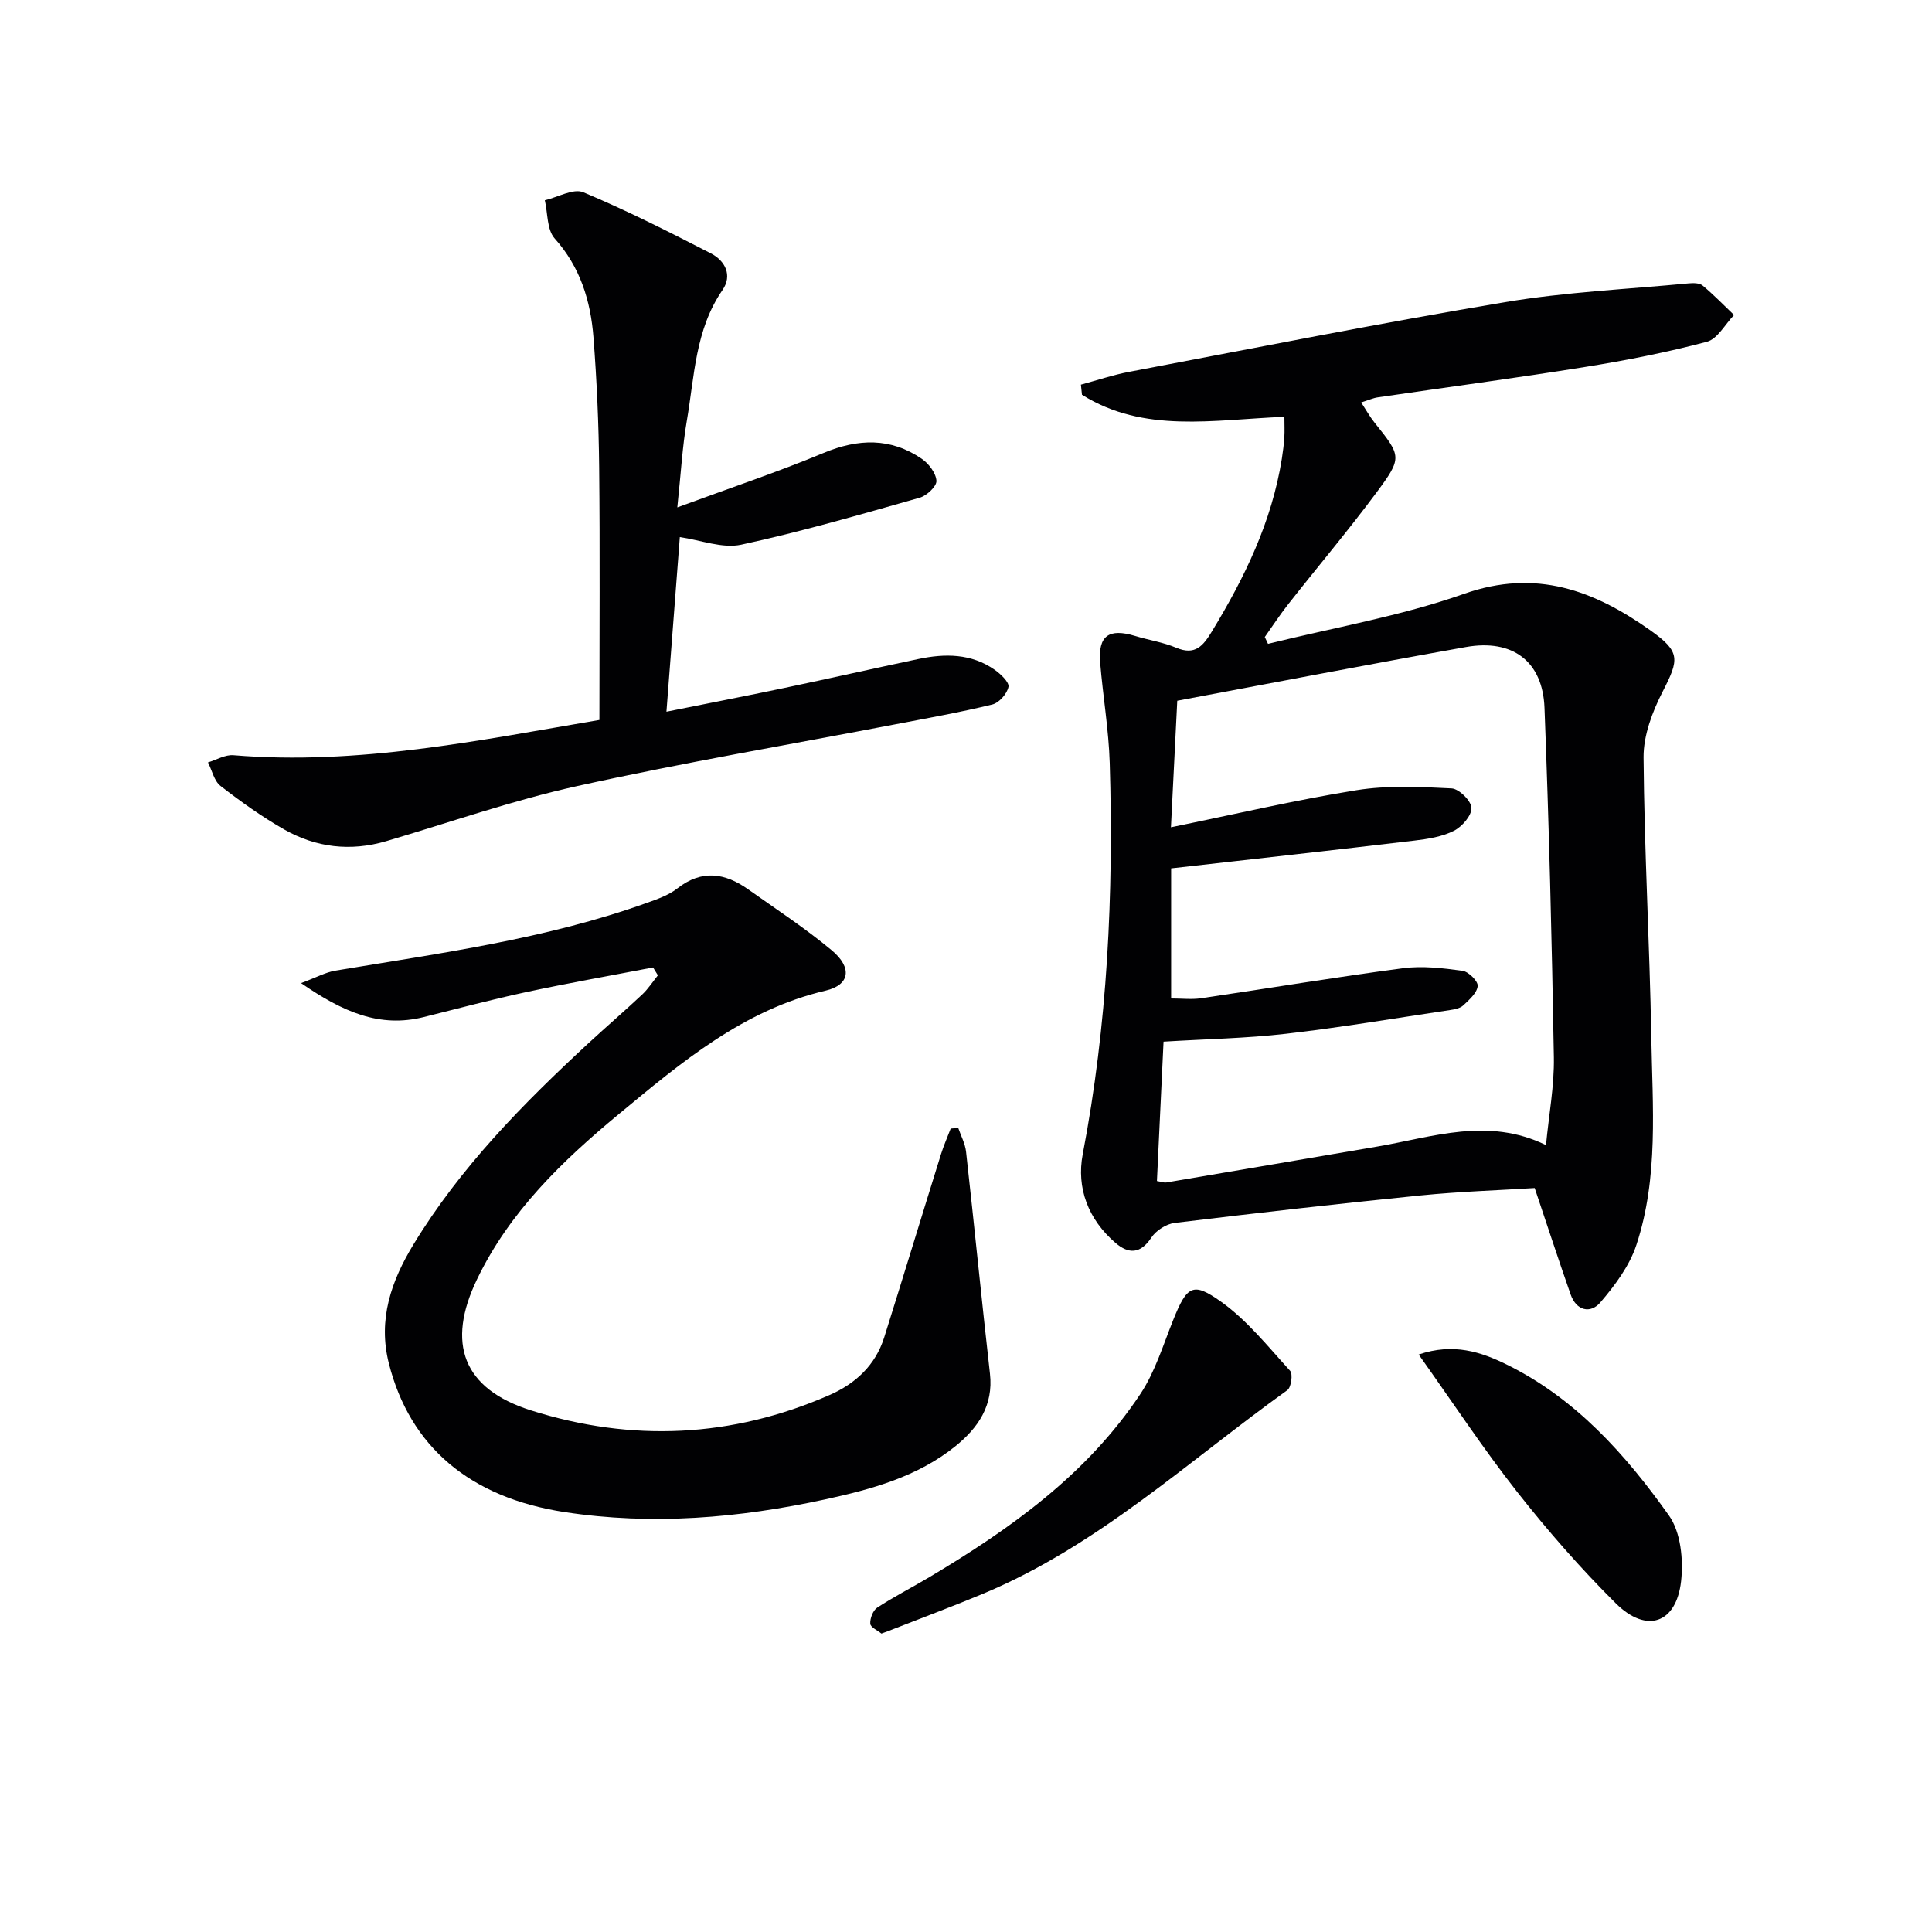
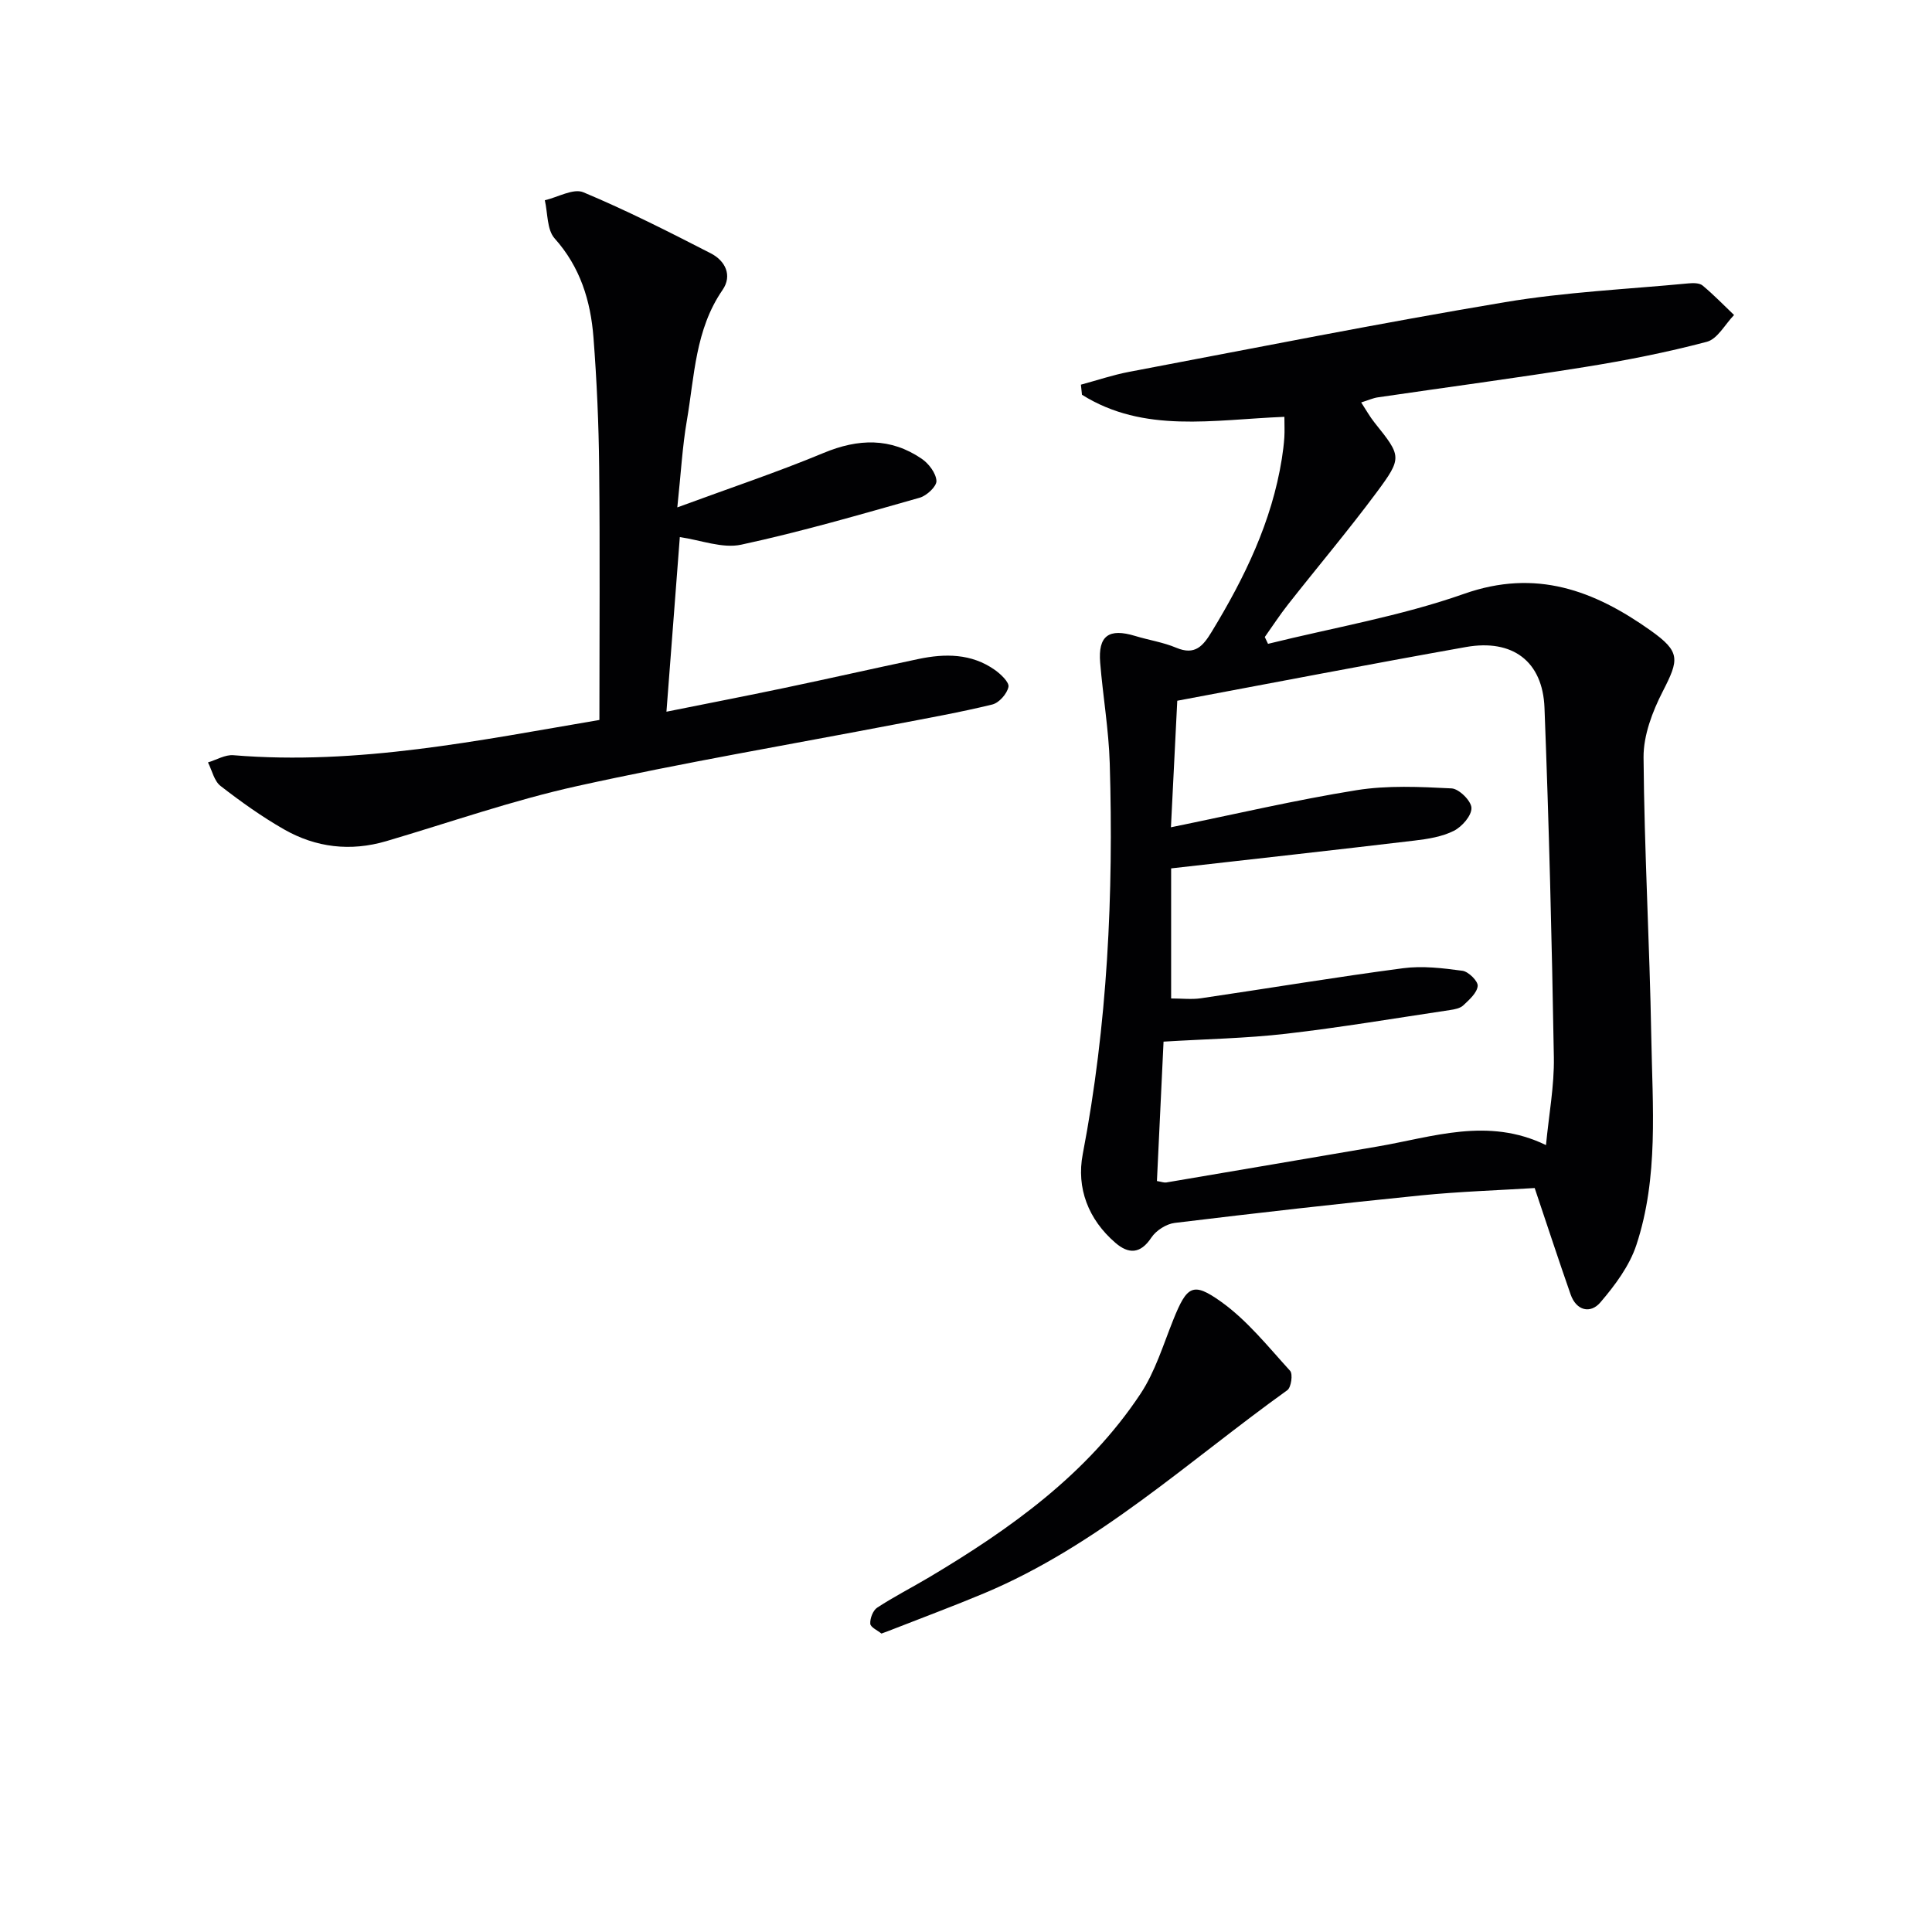
<svg xmlns="http://www.w3.org/2000/svg" enable-background="new 0 0 400 400" viewBox="0 0 400 400">
  <g fill="#010103">
    <path d="m265.92 86.3c-14.77.59-29.07 3.48-41.91-4.57-.07-.7-.15-1.39-.22-2.09 3.32-.89 6.6-2.01 9.97-2.65 25.92-4.91 51.81-10.07 77.83-14.43 12.53-2.1 25.32-2.68 38-3.89.97-.09 2.26-.1 2.91.44 2.29 1.9 4.36 4.05 6.52 6.11-1.86 1.91-3.42 4.95-5.62 5.54-8.32 2.2-16.8 3.87-25.3 5.23-14.25 2.29-28.56 4.18-42.85 6.28-.97.14-1.89.57-3.43 1.05 1.02 1.56 1.78 2.95 2.76 4.17 5.57 6.97 5.81 7.21.39 14.51-5.85 7.87-12.19 15.38-18.26 23.1-1.72 2.18-3.24 4.52-4.85 6.79.22.47.45.94.67 1.41 13.56-3.36 27.47-5.73 40.58-10.35 14.9-5.26 26.95-.69 38.59 7.56 6.28 4.45 5.95 6.02 2.54 12.67-2.13 4.16-3.99 9.06-3.96 13.62.15 19.29 1.26 38.57 1.6 57.86.25 14.43 1.54 29.07-3.08 43.08-1.43 4.35-4.44 8.38-7.47 11.92-2.05 2.39-4.97 1.72-6.15-1.66-2.46-7.02-4.77-14.09-7.44-22.03-7.39.46-15.48.72-23.52 1.52-17.02 1.71-34.02 3.64-51 5.7-1.75.21-3.88 1.57-4.85 3.05-2.28 3.44-4.74 3.4-7.44 1.07-5.61-4.83-8.1-11.34-6.76-18.35 5.13-26.78 6.4-53.79 5.59-80.94-.21-6.95-1.41-13.86-1.98-20.81-.46-5.6 1.79-7.2 7.25-5.54 2.82.86 5.8 1.3 8.5 2.44 3.92 1.65 5.57-.4 7.37-3.36 6.78-11.15 12.41-22.72 14.49-35.76.23-1.48.42-2.96.52-4.45.08-1.33.01-2.63.01-4.24zm-23.45 93.49v26.93c2.25 0 4.25.24 6.17-.04 13.96-2.05 27.88-4.38 41.86-6.22 4.01-.53 8.23-.02 12.29.53 1.25.17 3.25 2.16 3.15 3.15-.14 1.43-1.74 2.84-2.97 4-.65.62-1.8.84-2.76.98-11.32 1.69-22.61 3.6-33.97 4.91-8.23.95-16.55 1.09-25.34 1.63-.46 9.75-.92 19.3-1.37 28.86.97.16 1.47.37 1.92.3 14.57-2.46 29.13-4.96 43.7-7.44 11.46-1.95 22.88-6.16 34.93-.3.6-6.31 1.73-12.25 1.63-18.18-.41-24.12-1.01-48.25-1.94-72.36-.37-9.64-6.62-14.29-16.26-12.58-19.73 3.51-39.41 7.31-59.77 11.12-.41 8.14-.84 16.77-1.31 26.2 13.41-2.74 25.85-5.66 38.42-7.68 6.43-1.03 13.14-.7 19.69-.37 1.54.08 4.08 2.6 4.11 4.05.04 1.6-1.96 3.88-3.64 4.73-2.44 1.23-5.36 1.69-8.13 2.02-16.64 1.98-33.3 3.82-50.41 5.76z" />
-     <path d="m135.21 200.3c-8.73 1.68-17.49 3.22-26.17 5.08-7.13 1.53-14.19 3.41-21.26 5.18-9.15 2.3-16.76-1.02-25.45-7.02 3.18-1.18 5.08-2.24 7.1-2.58 21.75-3.63 43.66-6.54 64.56-14.05 2.18-.78 4.49-1.59 6.27-2.99 5.04-3.93 9.82-3.2 14.61.19 5.83 4.13 11.83 8.06 17.31 12.62 4.35 3.62 3.77 7.19-1.22 8.36-17.05 3.99-29.9 14.86-42.84 25.57-11.72 9.7-22.6 20.18-29.35 34.19-6.39 13.25-2.98 22.68 11.17 27.16 20.84 6.6 41.62 5.66 61.8-3.18 5.4-2.37 9.51-6.17 11.33-11.95 3.97-12.62 7.81-25.28 11.75-37.91.56-1.8 1.34-3.54 2.01-5.31.52-.05 1.04-.1 1.56-.14.56 1.64 1.43 3.24 1.62 4.91 1.71 15.32 3.22 30.66 4.95 45.98.75 6.61-2.5 11.26-7.15 15.01-7.84 6.32-17.33 8.92-26.96 11.01-17.84 3.87-35.8 5.41-53.96 2.63-19.62-3-32.03-13.57-36.38-30.77-2.31-9.11.5-17.08 5.1-24.65 9.7-15.96 22.66-29.11 36.26-41.69 3.67-3.39 7.46-6.64 11.1-10.06 1.23-1.16 2.17-2.63 3.24-3.96-.33-.53-.67-1.08-1-1.63z" />
    <path d="m124.1 149.06c0-18.06.13-35.19-.05-52.31-.09-8.97-.49-17.96-1.18-26.91-.59-7.54-2.72-14.54-8.04-20.48-1.61-1.8-1.41-5.22-2.03-7.9 2.69-.62 5.91-2.52 7.98-1.65 8.99 3.76 17.72 8.19 26.4 12.65 2.96 1.52 4.5 4.55 2.41 7.58-5.66 8.21-5.8 17.83-7.39 27.07-.92 5.33-1.21 10.76-1.97 17.94 10.88-4.01 20.72-7.29 30.28-11.27 7.18-2.99 13.88-3.2 20.33 1.21 1.45.99 2.95 2.97 3.04 4.57.06 1.14-2.02 3.08-3.48 3.49-12.25 3.47-24.5 7.04-36.94 9.72-3.91.84-8.4-.96-12.71-1.57-.9 11.81-1.81 23.64-2.77 36.15 8.3-1.67 16.37-3.23 24.42-4.92 9.26-1.94 18.49-4.04 27.75-5.99 5.51-1.16 10.97-1.16 15.81 2.25 1.24.88 3.03 2.57 2.83 3.53-.3 1.43-1.95 3.3-3.35 3.64-6.59 1.61-13.29 2.8-19.96 4.08-21.99 4.22-44.09 7.97-65.95 12.8-13.37 2.95-26.38 7.53-39.55 11.41-7.41 2.18-14.56 1.34-21.18-2.44-4.6-2.63-8.95-5.74-13.14-8.99-1.33-1.03-1.76-3.22-2.6-4.87 1.76-.53 3.57-1.64 5.28-1.49 25.81 2.13 50.87-3.08 75.76-7.3z" />
    <path d="m182.49 338.21c-.79-.65-2.27-1.3-2.31-2.04-.07-1.1.56-2.75 1.44-3.33 3.47-2.27 7.18-4.16 10.75-6.28 16.85-10.04 32.71-21.34 43.74-37.96 3.05-4.59 4.71-10.14 6.8-15.34 2.84-7.06 4.06-7.91 9.86-3.78 5.44 3.87 9.77 9.33 14.33 14.33.61.66.23 3.43-.57 4.01-20.5 14.7-39.17 32.16-62.84 42.08-6.28 2.63-12.67 5-19.01 7.49-.61.25-1.23.47-2.19.82z" />
-     <path d="m293.72 280.44c7.2-2.44 12.89-.55 18.25 2.09 14.27 7.03 24.6 18.62 33.57 31.24 2.45 3.45 3.01 9.15 2.51 13.61-.99 8.77-7.17 10.88-13.51 4.58-7.28-7.23-14.09-15.02-20.44-23.09-7.05-8.97-13.34-18.54-20.38-28.43z" />
  </g>
</svg>